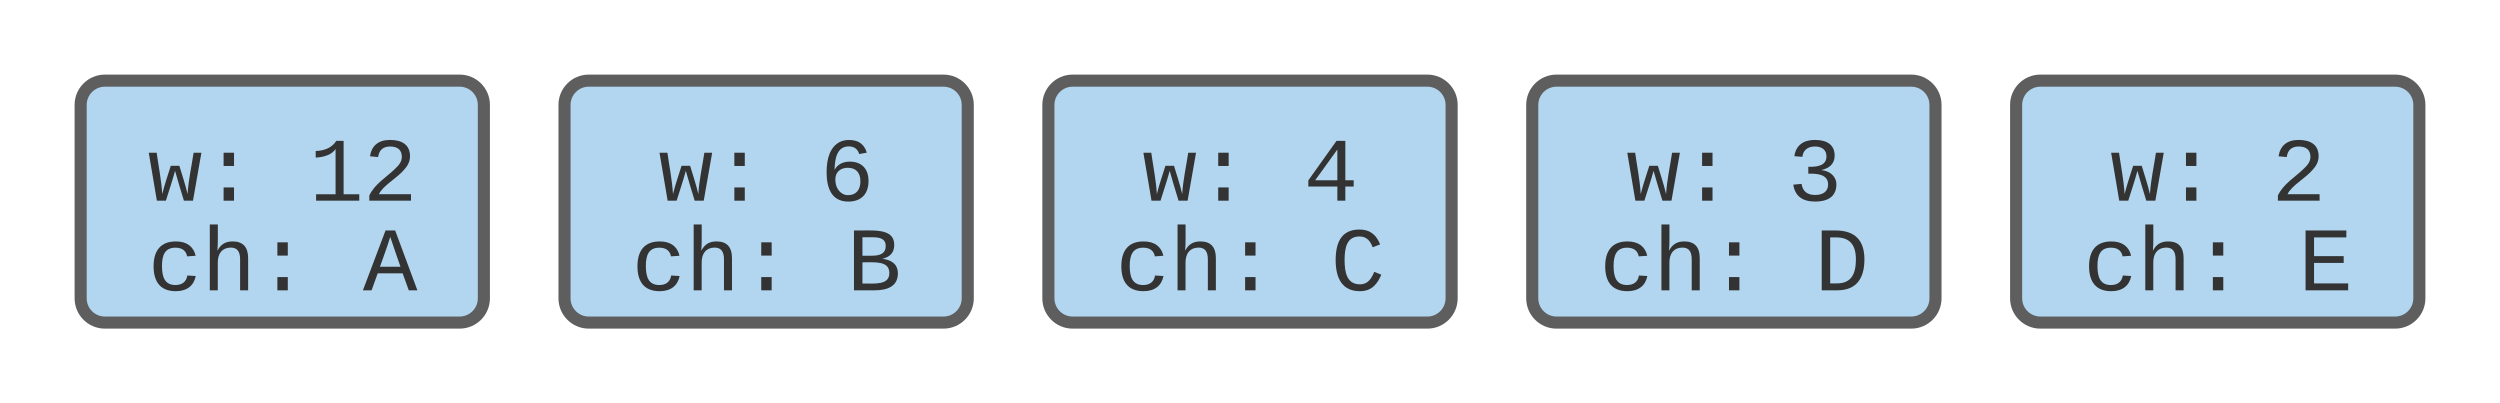
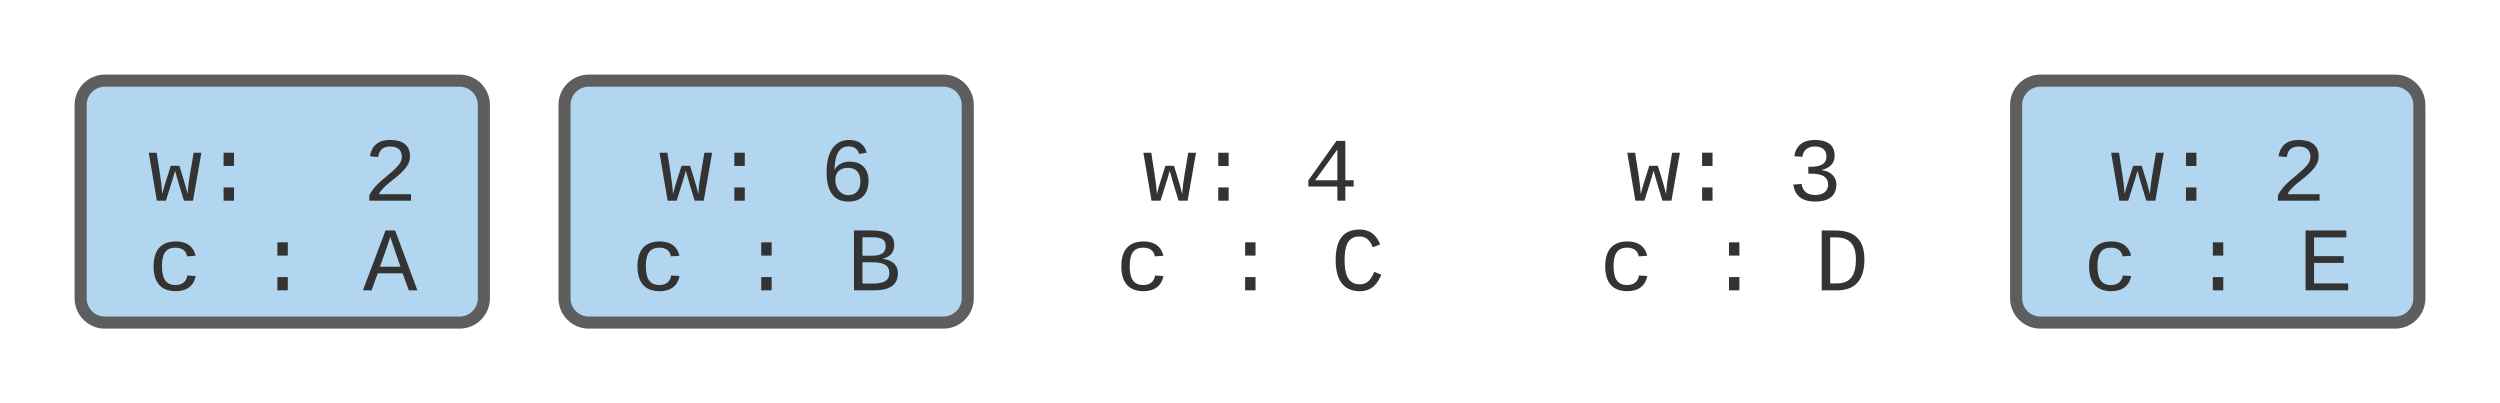
<svg xmlns="http://www.w3.org/2000/svg" xmlns:ns1="lucid" xmlns:xlink="http://www.w3.org/1999/xlink" width="620" height="100">
  <g transform="translate(0 0)" ns1:page-tab-id="9BhukOimMQ6s">
    <path d="M20 26c0-3.3 2.7-6 6-6h88c3.3 0 6 2.7 6 6v48c0 3.3-2.7 6-6 6H26c-3.3 0-6-2.7-6-6z" stroke="#5e5e5e" stroke-width="3" fill="#b2d6ef" />
    <use xlink:href="#a" transform="matrix(1,0,0,1,32,32) translate(4.661 17.773)" />
    <use xlink:href="#b" transform="matrix(1,0,0,1,32,32) translate(44.668 17.773)" />
    <use xlink:href="#c" transform="matrix(1,0,0,1,32,32) translate(4.661 39.996)" />
    <use xlink:href="#d" transform="matrix(1,0,0,1,32,32) translate(58.003 39.996)" />
    <path d="M140 26c0-3.3 2.7-6 6-6h88c3.3 0 6 2.7 6 6v48c0 3.3-2.7 6-6 6h-88c-3.3 0-6-2.7-6-6z" stroke="#5e5e5e" stroke-width="3" fill="#b2d6ef" />
    <use xlink:href="#a" transform="matrix(1,0,0,1,152,32) translate(11.329 17.773)" />
    <use xlink:href="#e" transform="matrix(1,0,0,1,152,32) translate(51.336 17.773)" />
    <use xlink:href="#c" transform="matrix(1,0,0,1,152,32) translate(4.661 39.996)" />
    <use xlink:href="#f" transform="matrix(1,0,0,1,152,32) translate(58.003 39.996)" />
-     <path d="M260 26c0-3.3 2.7-6 6-6h88c3.3 0 6 2.7 6 6v48c0 3.3-2.7 6-6 6h-88c-3.3 0-6-2.7-6-6z" stroke="#5e5e5e" stroke-width="3" fill="#b2d6ef" />
    <g>
      <use xlink:href="#a" transform="matrix(1,0,0,1,272,32) translate(11.329 17.773)" />
      <use xlink:href="#g" transform="matrix(1,0,0,1,272,32) translate(51.336 17.773)" />
      <use xlink:href="#c" transform="matrix(1,0,0,1,272,32) translate(4.661 39.996)" />
      <use xlink:href="#h" transform="matrix(1,0,0,1,272,32) translate(58.003 39.996)" />
    </g>
-     <path d="M380 26c0-3.3 2.7-6 6-6h88c3.3 0 6 2.7 6 6v48c0 3.3-2.7 6-6 6h-88c-3.3 0-6-2.7-6-6z" stroke="#5e5e5e" stroke-width="3" fill="#b2d6ef" />
    <g>
      <use xlink:href="#a" transform="matrix(1,0,0,1,392,32) translate(11.329 17.773)" />
      <use xlink:href="#i" transform="matrix(1,0,0,1,392,32) translate(51.336 17.773)" />
      <use xlink:href="#c" transform="matrix(1,0,0,1,392,32) translate(4.661 39.996)" />
      <use xlink:href="#j" transform="matrix(1,0,0,1,392,32) translate(58.003 39.996)" />
    </g>
    <path d="M500 26c0-3.3 2.7-6 6-6h88c3.3 0 6 2.7 6 6v48c0 3.3-2.7 6-6 6h-88c-3.3 0-6-2.7-6-6z" stroke="#5e5e5e" stroke-width="3" fill="#b2d6ef" />
    <g>
      <use xlink:href="#a" transform="matrix(1,0,0,1,512,32) translate(11.329 17.773)" />
      <use xlink:href="#k" transform="matrix(1,0,0,1,512,32) translate(51.336 17.773)" />
      <use xlink:href="#c" transform="matrix(1,0,0,1,512,32) translate(4.661 39.996)" />
      <use xlink:href="#l" transform="matrix(1,0,0,1,512,32) translate(58.003 39.996)" />
    </g>
    <defs>
      <path fill="#333" d="M1018 0H814c-67-224-138-444-200-673C552-442 476-224 407 0H204L21-1082h178c43 310 105 601 126 933 54-225 128-425 193-638h193c63 212 134 415 185 638 22-336 90-622 136-933h176" id="m" />
      <path fill="#333" d="M496 0v-299h235V0H496zm0-783v-299h235v299H496" id="n" />
      <g id="a">
        <use transform="matrix(0.011,0,0,0.011,0,0)" xlink:href="#m" />
        <use transform="matrix(0.011,0,0,0.011,13.336,0)" xlink:href="#n" />
      </g>
-       <path fill="#333" d="M148-1120c216-7 379-89 463-229h166v1204h353V0H157v-145h439v-1021c-79 124-254 184-448 194v-148" id="o" />
      <path fill="#333" d="M611-1370c266 0 451 106 451 368 0 147-77 243-154 327-132 144-316 255-451 395-42 44-75 87-96 134h723V0H144v-117c124-264 387-411 582-603 73-72 151-147 151-271 0-161-104-231-266-231-163 0-249 90-268 238l-184-17c35-233 185-369 452-369" id="p" />
      <g id="b">
        <use transform="matrix(0.011,0,0,0.011,0,0)" xlink:href="#o" />
        <use transform="matrix(0.011,0,0,0.011,13.336,0)" xlink:href="#p" />
      </g>
      <path fill="#333" d="M631 20c-350 0-501-215-501-562 0-355 162-560 502-560 250 0 399 118 446 323l-192 14c-23-124-109-196-262-196-242 0-305 171-305 415 1 245 61 427 304 427 151 0 248-77 267-215l190 12C1039-107 883 20 631 20" id="q" />
-       <path fill="#333" d="M648-963c-190 6-283 138-283 336V0H185v-1484h181c-2 197 6 404-9 587h3c62-120 159-205 339-205 242 0 351 135 350 381V0H868v-695c1-168-57-273-220-268" id="r" />
      <g id="c">
        <use transform="matrix(0.011,0,0,0.011,0,0)" xlink:href="#q" />
        <use transform="matrix(0.011,0,0,0.011,13.336,0)" xlink:href="#r" />
        <use transform="matrix(0.011,0,0,0.011,26.671,0)" xlink:href="#n" />
      </g>
      <path fill="#333" d="M1034 0L896-382H333L196 0H0l510-1349h217L1228 0h-194zM847-531c-77-225-157-447-231-674-69 231-154 451-232 674h463" id="s" />
      <use transform="matrix(0.011,0,0,0.011,0,0)" xlink:href="#s" id="d" />
      <path fill="#333" d="M672-881c271 0 424 163 424 435 0 291-160 466-455 466-367 0-490-287-490-662 0-324 85-568 293-680 129-70 351-59 460 16 73 50 125 123 153 223l-172 31c-31-108-107-172-232-172-259 0-316 252-323 529 59-113 178-186 342-186zm-37 756c186 0 278-124 278-313s-96-304-284-304c-163 0-281 93-281 261 0 157 65 270 168 327 35 19 75 29 119 29" id="t" />
      <use transform="matrix(0.011,0,0,0.011,0,0)" xlink:href="#t" id="e" />
      <path fill="#333" d="M802-711c201 25 350 118 350 331C1152-95 921 0 634 0H162v-1349c401 9 908-74 908 327 0 184-111 275-268 311zm-224-69c174-2 300-51 300-218 0-163-124-198-302-198H353v416h225zM353-153c281-2 612 44 606-244-5-271-329-233-606-234v478" id="u" />
      <use transform="matrix(0.011,0,0,0.011,0,0)" xlink:href="#u" id="f" />
      <path fill="#333" d="M937-319V0H757v-319H103v-140l635-890h199v888h188v142H937zm-180-835L257-461h500v-693" id="v" />
      <use transform="matrix(0.011,0,0,0.011,0,0)" xlink:href="#v" id="g" />
      <path fill="#333" d="M650-1214c-281 0-336 244-336 533 0 295 60 546 347 546 188 0 263-142 322-282l159 65C1058-155 935 20 659 20c-401 0-546-295-546-701 0-407 135-689 536-689 264 0 391 146 466 335l-168 65c-47-129-127-244-297-244" id="w" />
      <use transform="matrix(0.011,0,0,0.011,0,0)" xlink:href="#w" id="h" />
      <path fill="#333" d="M1060-1016c0 191-128 285-295 323v4c154 18 262 91 313 209 14 35 21 72 21 110 0 277-194 390-478 390-292 0-457-129-493-382l186-17c24 161 121 250 307 250 172 1 298-80 291-247-8-208-220-239-446-233v-156c217 9 409-34 409-232 0-152-102-225-264-225-159 0-264 88-278 233l-181-14c33-239 196-367 461-367 264 0 447 102 447 354" id="x" />
      <use transform="matrix(0.011,0,0,0.011,0,0)" xlink:href="#x" id="i" />
      <path fill="#333" d="M473-1349c438-1 655 221 652 661C1122-268 945-8 532 0H162v-1349h311zm42 1193c308-4 416-205 418-532 2-330-131-509-459-505H353v1037h162" id="y" />
      <use transform="matrix(0.011,0,0,0.011,0,0)" xlink:href="#y" id="j" />
      <use transform="matrix(0.011,0,0,0.011,0,0)" xlink:href="#p" id="k" />
      <path fill="#333" d="M162 0v-1349h919v156H353v422h668v154H353v461h769V0H162" id="z" />
      <use transform="matrix(0.011,0,0,0.011,0,0)" xlink:href="#z" id="l" />
    </defs>
  </g>
</svg>